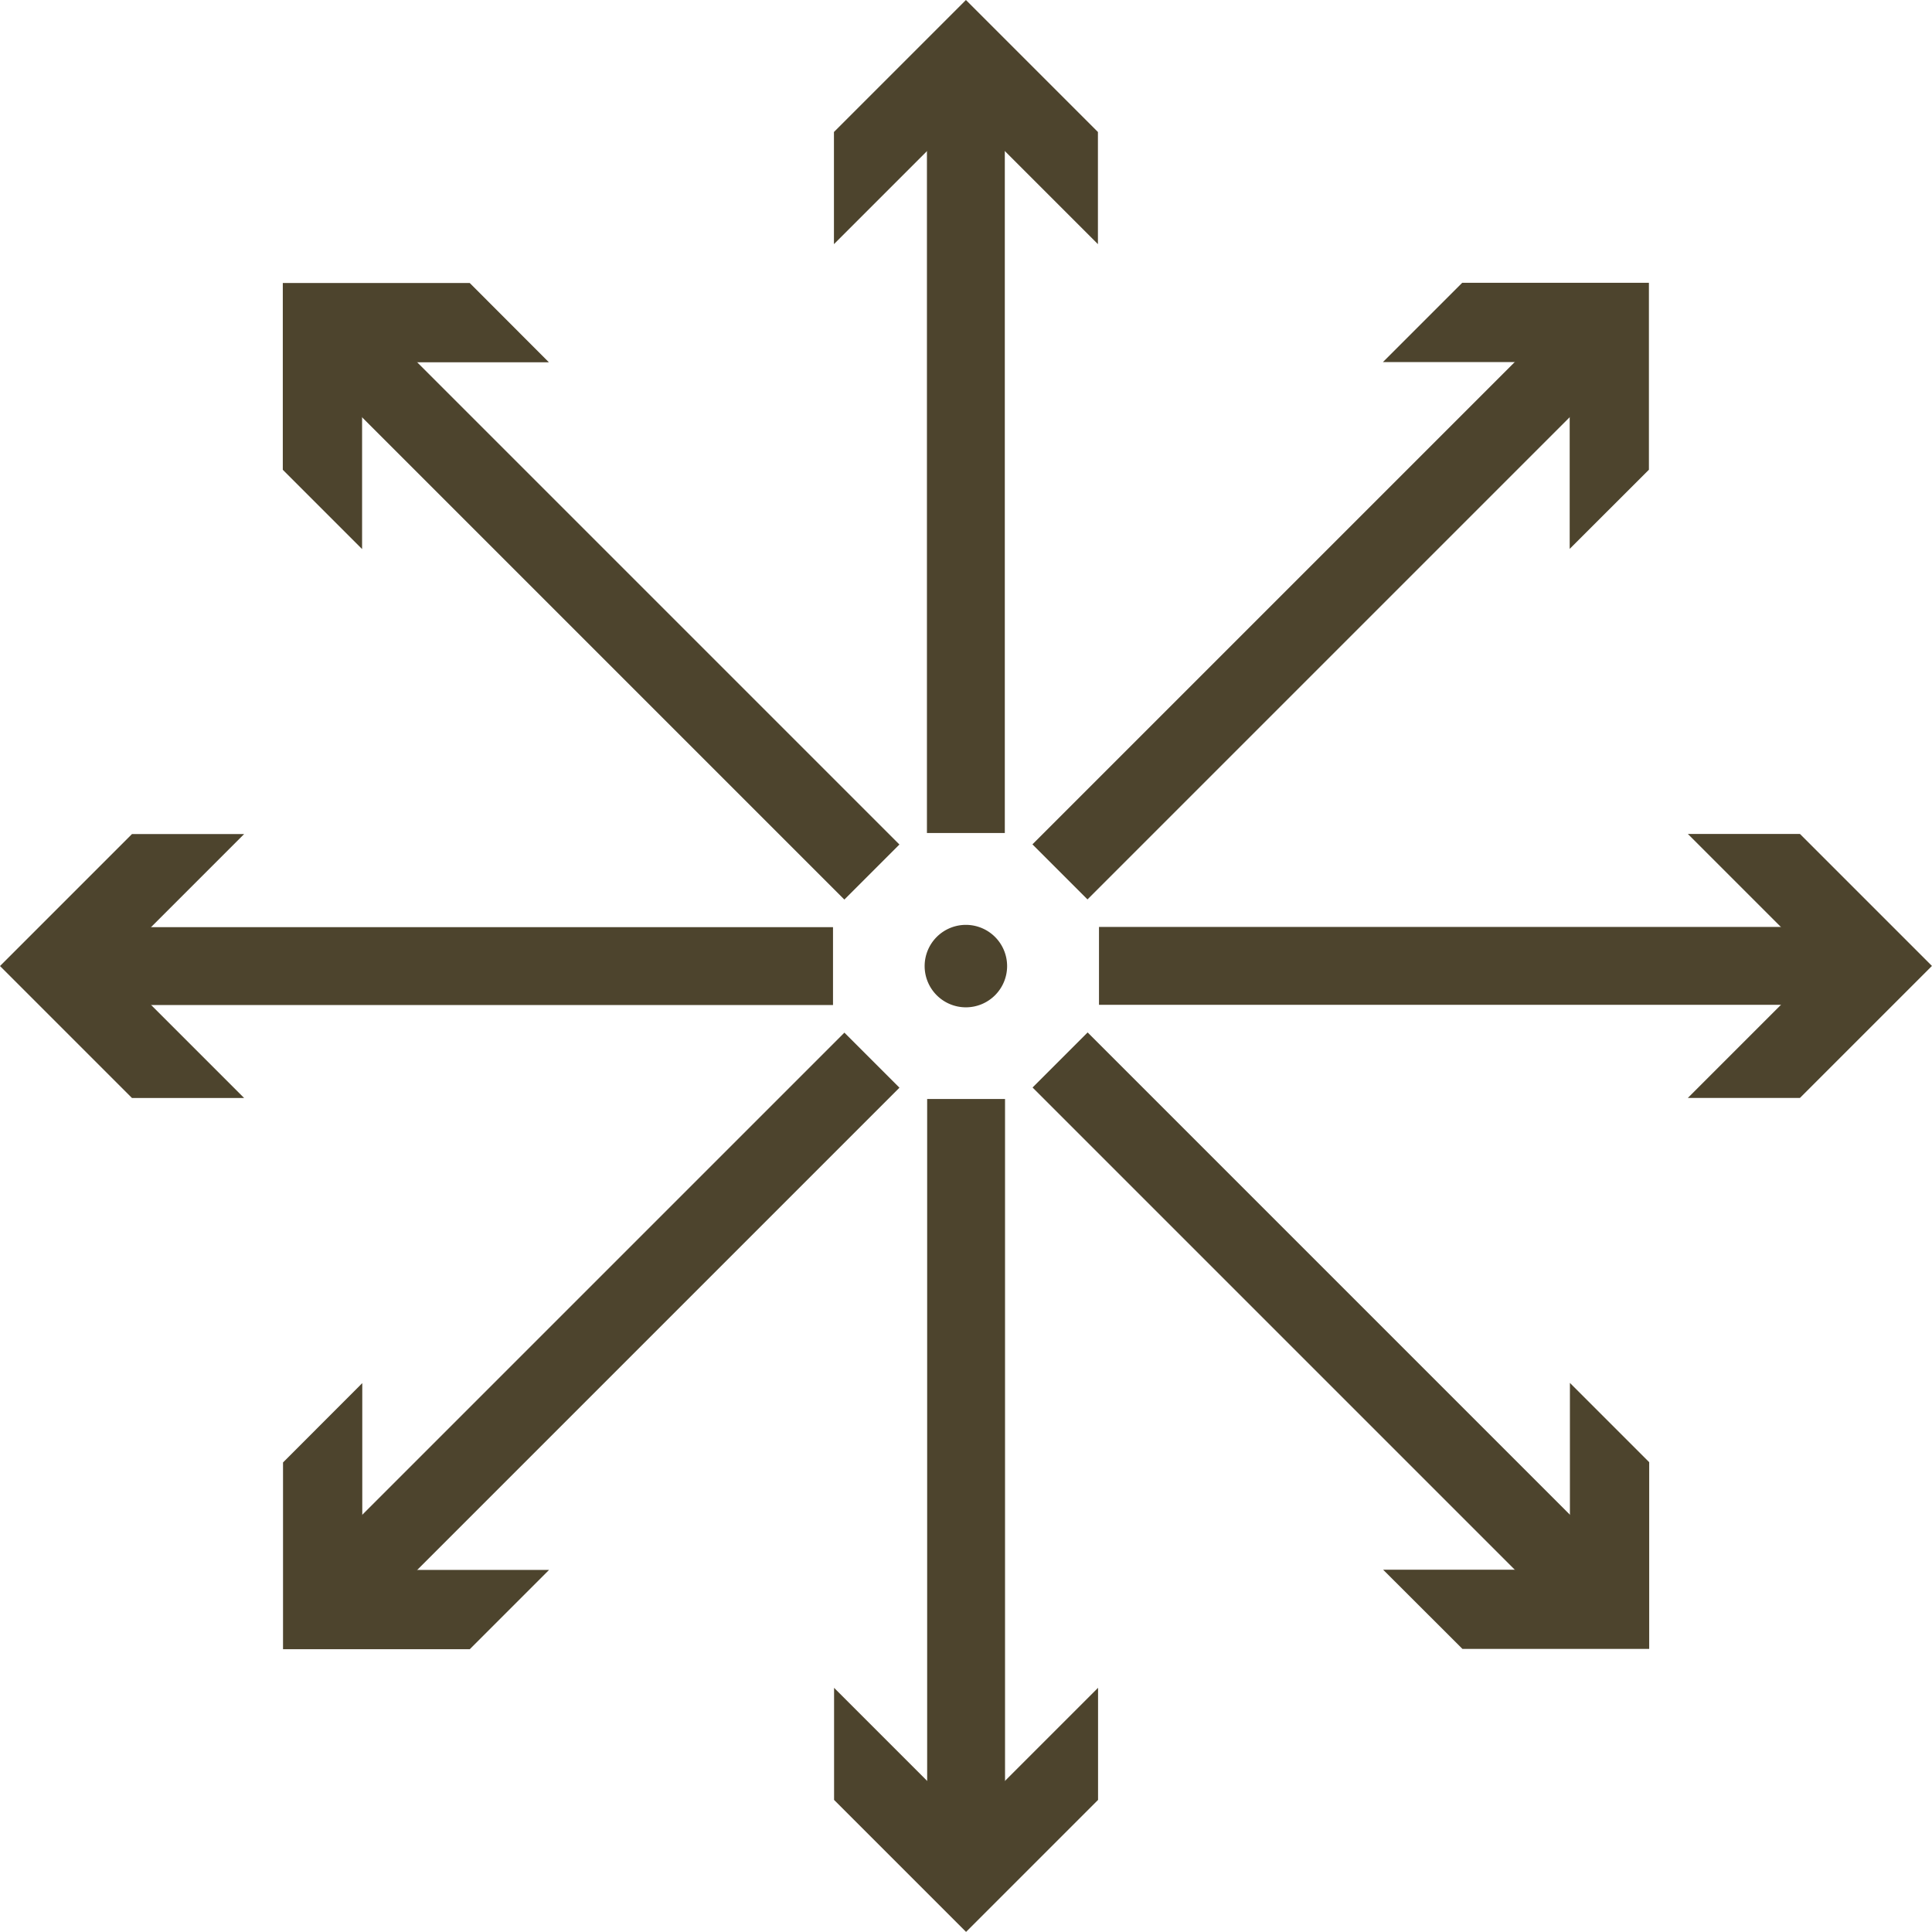
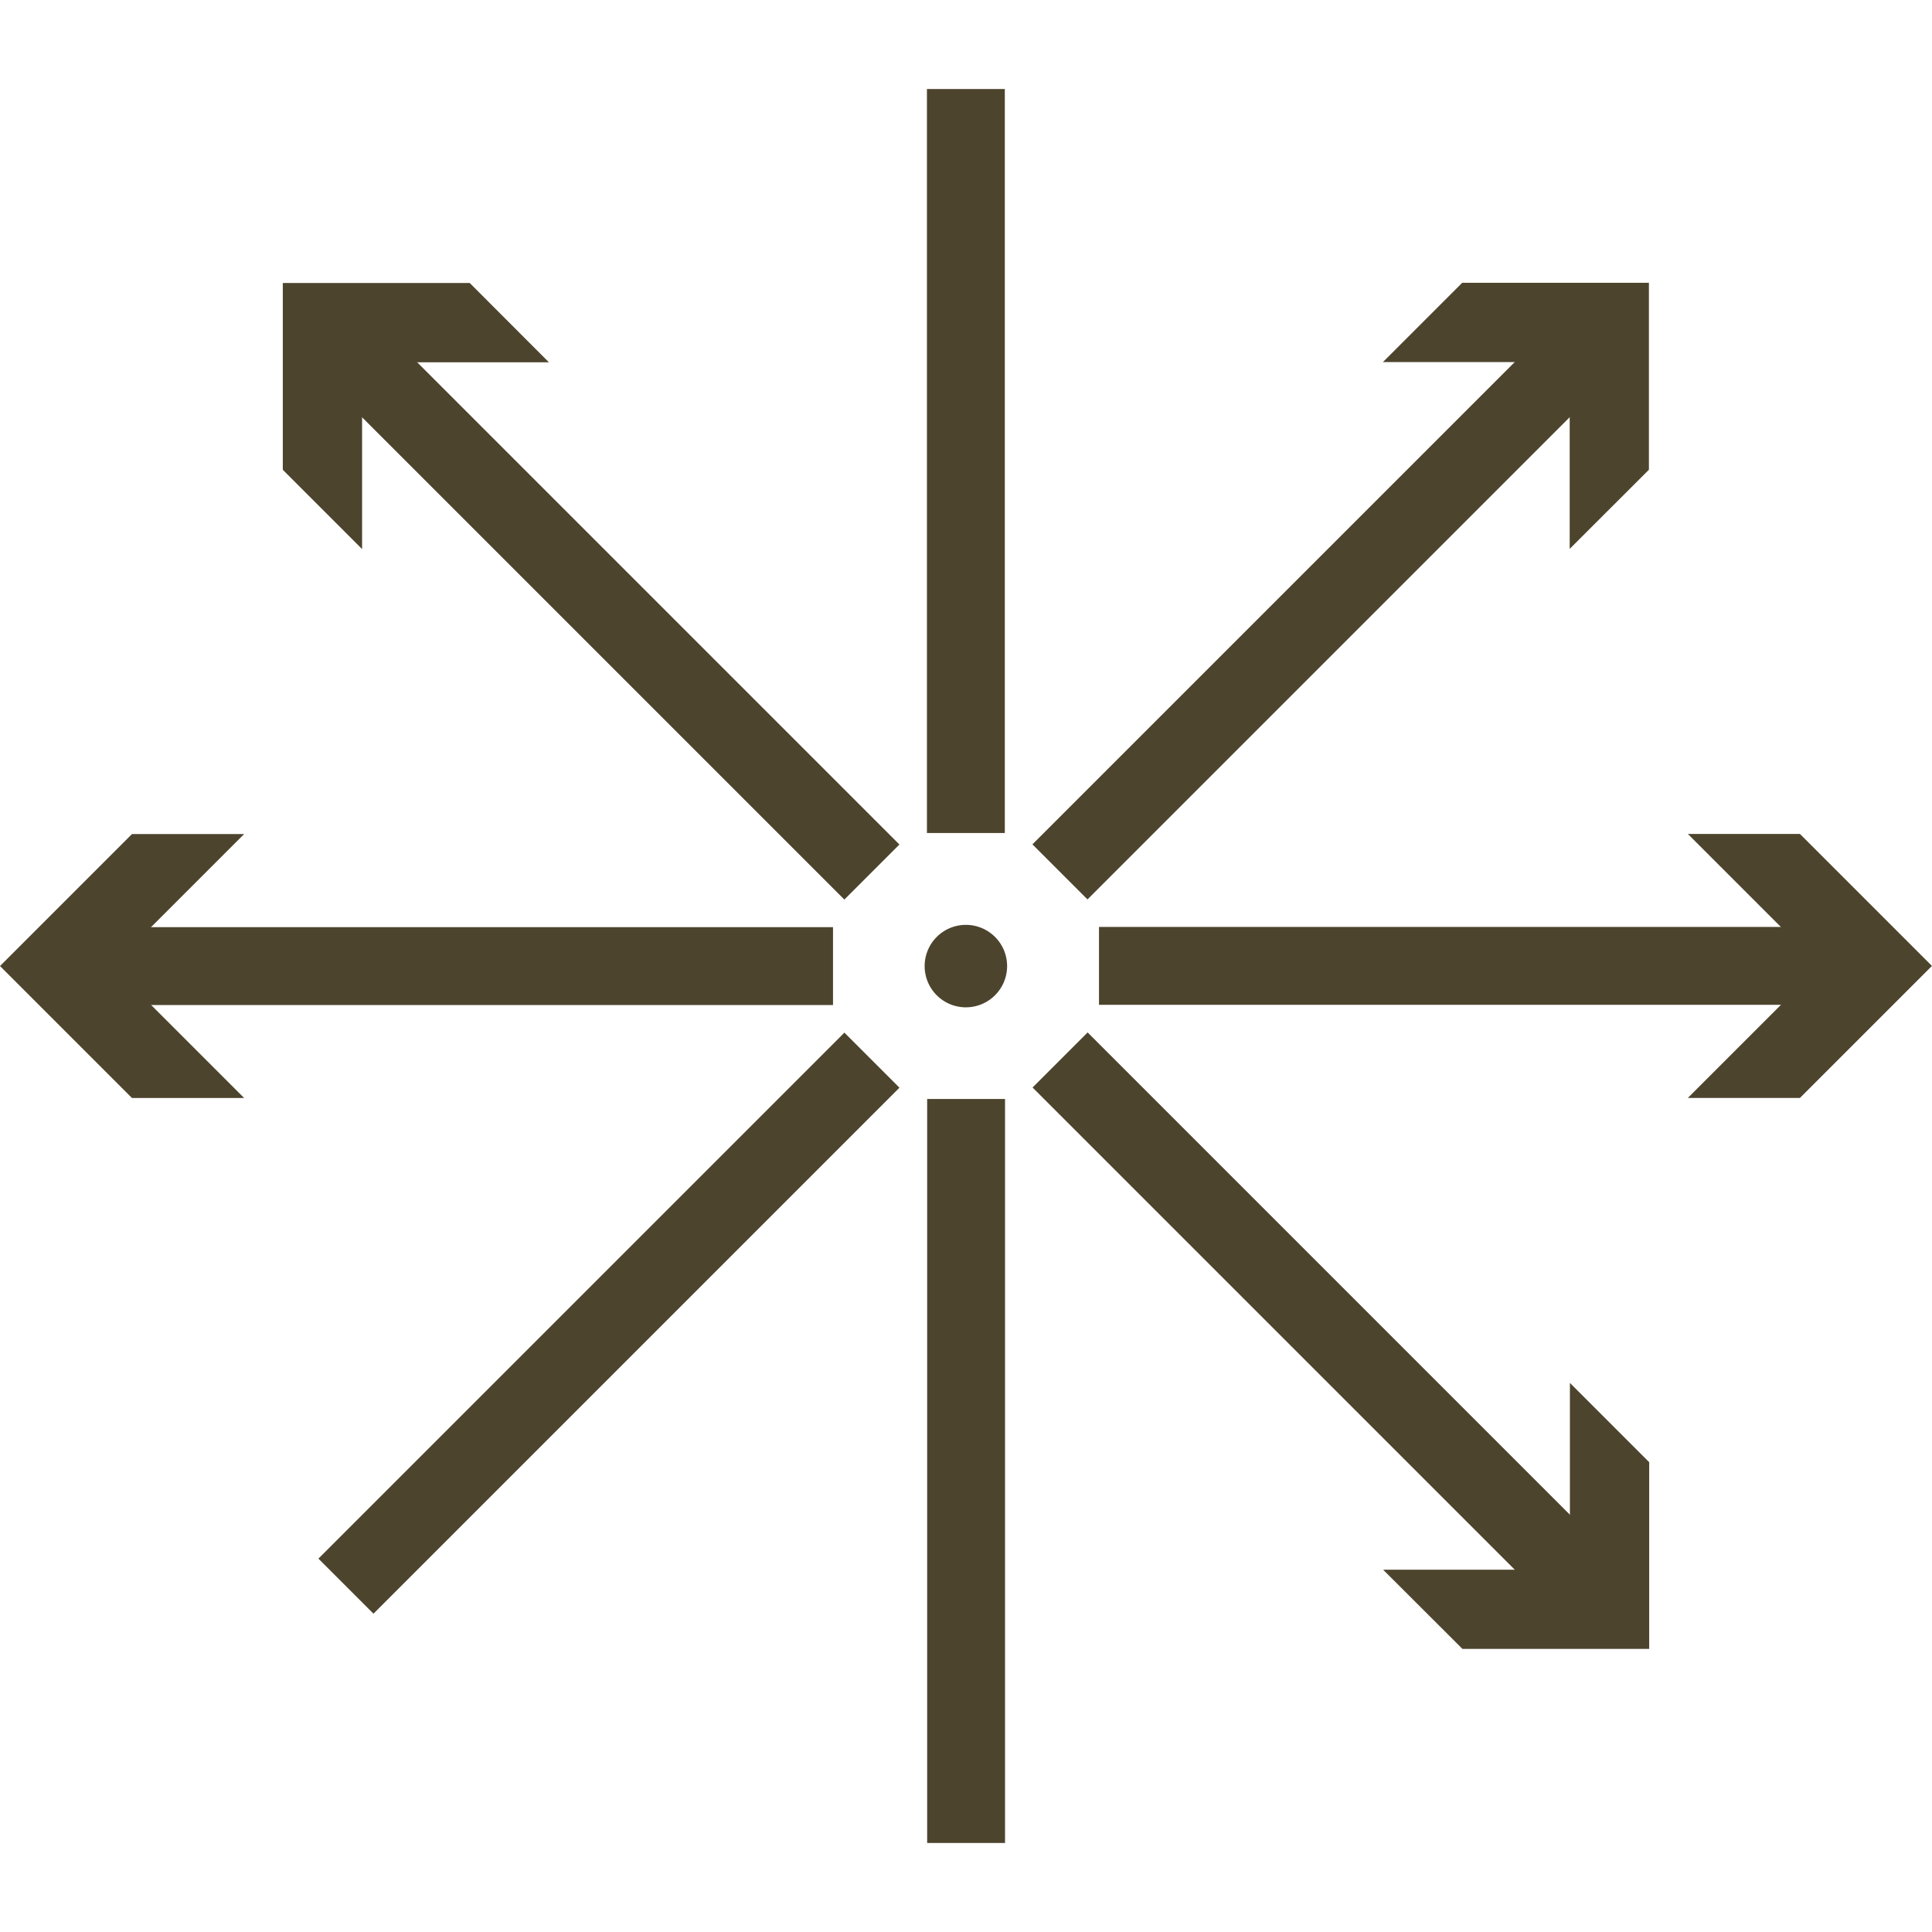
<svg xmlns="http://www.w3.org/2000/svg" id="Gruppe_182" data-name="Gruppe 182" width="61.478" height="61.478" viewBox="0 0 61.478 61.478">
  <defs>
    <clipPath id="clip-path">
      <rect id="Rechteck_579" data-name="Rechteck 579" width="61.478" height="61.478" fill="#4d442d" />
    </clipPath>
  </defs>
  <g id="Gruppe_181" data-name="Gruppe 181" clip-path="url(#clip-path)">
    <path id="Pfad_384" data-name="Pfad 384" d="M357.479,356.24a1.312,1.312,0,1,1-1.312,1.312,1.312,1.312,0,0,1,1.312-1.312" transform="translate(-326.744 -326.81)" fill="#4d442d" />
    <rect id="Rechteck_571" data-name="Rechteck 571" width="2.478" height="23.674" transform="translate(29.496 2.833)" fill="#4d442d" />
-     <path id="Pfad_385" data-name="Pfad 385" d="M329.592,7.769l-4.2-4.2-4.2,4.2V4.2l4.2-4.2,4.2,4.2Z" transform="translate(-294.655 0)" fill="#4d442d" />
    <rect id="Rechteck_572" data-name="Rechteck 572" width="2.478" height="23.674" transform="translate(10.128 11.885) rotate(-45)" fill="#4d442d" />
    <path id="Pfad_386" data-name="Pfad 386" d="M117.419,111.533l-5.944,0,0,5.944-2.523-2.523V109.01H114.9Z" transform="translate(-99.953 -100.005)" fill="#4d442d" />
    <rect id="Rechteck_573" data-name="Rechteck 573" width="23.674" height="2.478" transform="translate(2.833 29.503)" fill="#4d442d" />
    <path id="Pfad_387" data-name="Pfad 387" d="M7.769,321.269l-4.2,4.2,4.2,4.2H4.2l-4.2-4.2,4.2-4.2Z" transform="translate(0 -294.729)" fill="#4d442d" />
    <rect id="Rechteck_574" data-name="Rechteck 574" width="23.674" height="2.478" transform="matrix(0.707, -0.707, 0.707, 0.707, 10.132, 49.597)" fill="#4d442d" />
-     <path id="Pfad_388" data-name="Pfad 388" d="M111.532,532.761l0,5.944,5.944,0-2.523,2.523H109.01v-5.942Z" transform="translate(-100.004 -488.749)" fill="#4d442d" />
    <rect id="Rechteck_575" data-name="Rechteck 575" width="2.478" height="23.674" transform="translate(29.503 34.971)" fill="#4d442d" />
-     <path id="Pfad_389" data-name="Pfad 389" d="M321.269,650.133l4.2,4.2,4.2-4.2V653.7l-4.2,4.2-4.2-4.2Z" transform="translate(-294.728 -596.425)" fill="#4d442d" />
    <rect id="Rechteck_576" data-name="Rechteck 576" width="2.478" height="23.674" transform="translate(32.857 34.605) rotate(-45)" fill="#4d442d" />
    <path id="Pfad_390" data-name="Pfad 390" d="M532.76,538.646l5.944,0,0-5.944,2.523,2.523v5.942h-5.942Z" transform="translate(-488.748 -488.697)" fill="#4d442d" />
    <rect id="Rechteck_577" data-name="Rechteck 577" width="23.674" height="2.478" transform="translate(34.971 29.496)" fill="#4d442d" />
    <path id="Pfad_391" data-name="Pfad 391" d="M650.133,329.593l4.2-4.2-4.2-4.2H653.7l4.2,4.2-4.2,4.2Z" transform="translate(-596.424 -294.656)" fill="#4d442d" />
    <rect id="Rechteck_578" data-name="Rechteck 578" width="23.674" height="2.478" transform="translate(32.853 26.868) rotate(-45)" fill="#4d442d" />
    <path id="Pfad_392" data-name="Pfad 392" d="M538.646,117.419l0-5.944-5.944,0,2.523-2.523h5.942V114.9Z" transform="translate(-488.697 -99.953)" fill="#4d442d" />
  </g>
</svg>